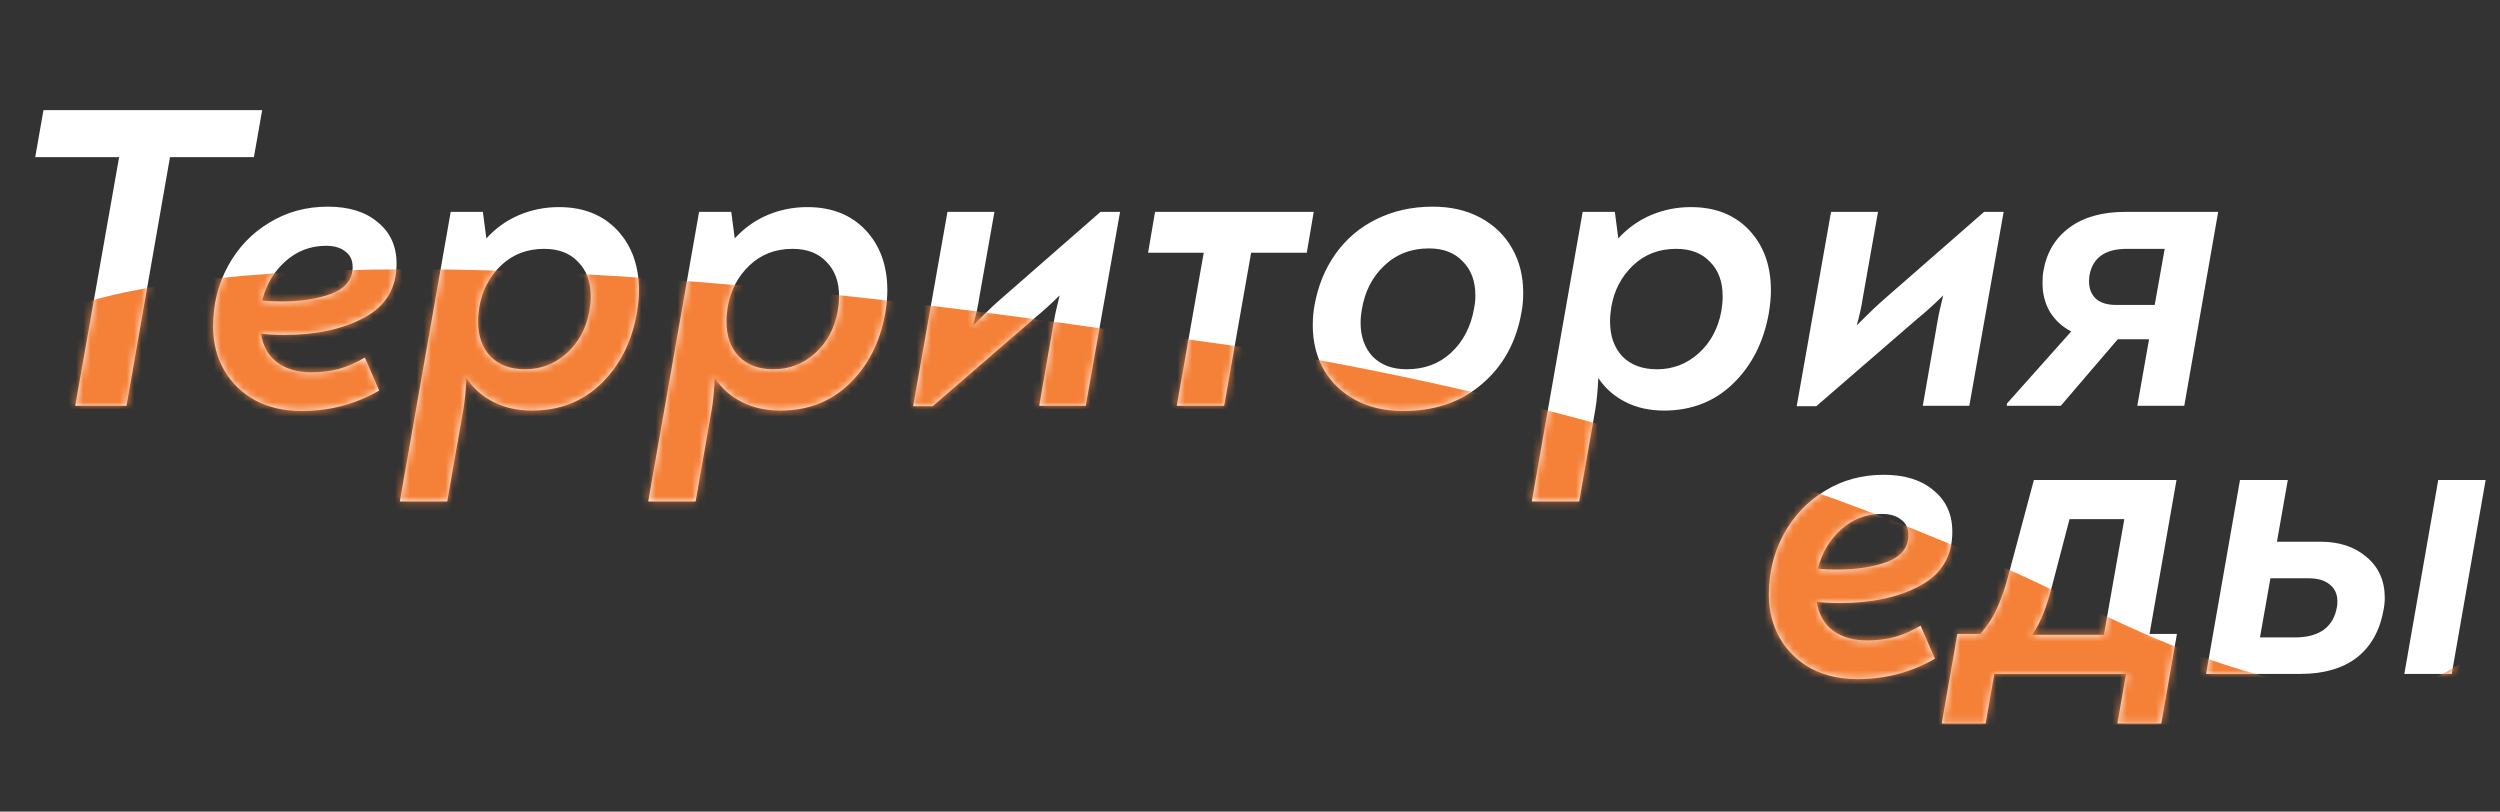
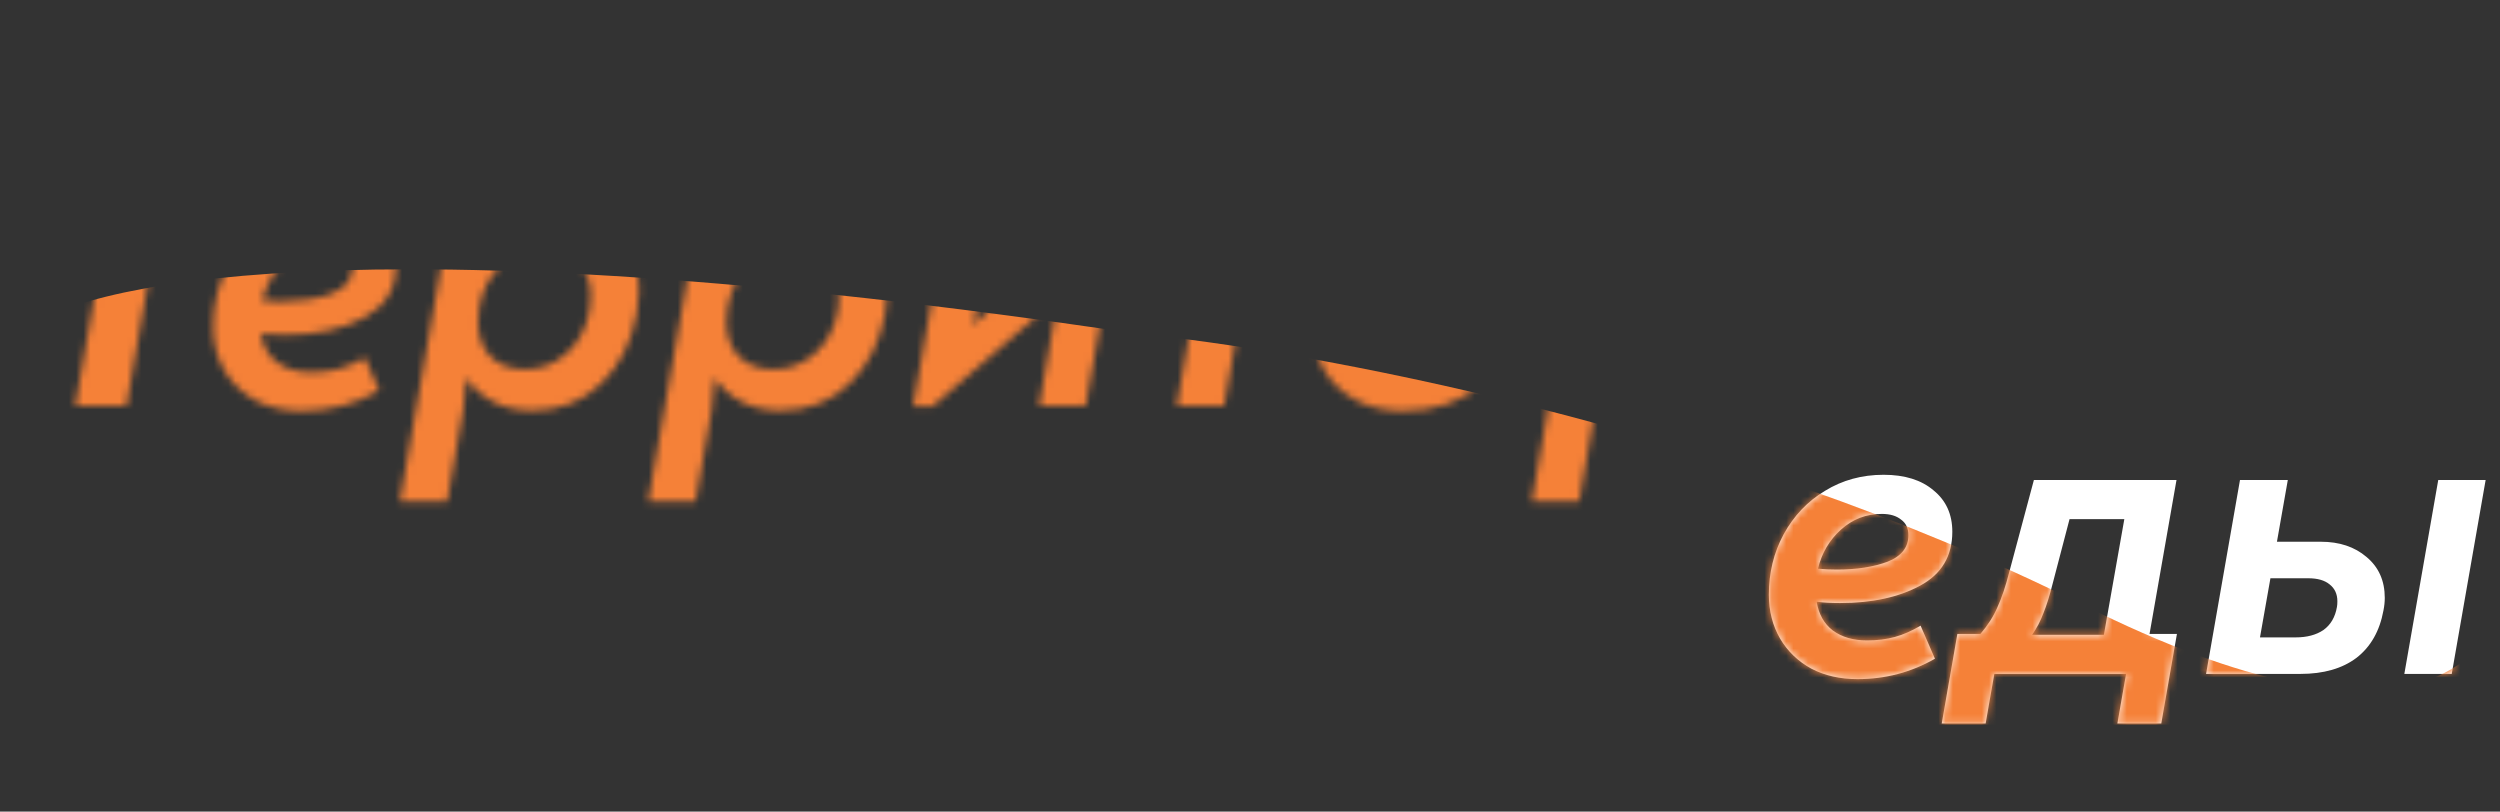
<svg xmlns="http://www.w3.org/2000/svg" width="345" height="112" viewBox="0 0 345 112" fill="none">
  <rect x="0" y="0" width="345" height="112" fill="#333333" stroke="none" />
-   <path d="M35.04 21.68H23.46L17.46 56H10.38L16.44 21.68H4.86L6 15.2H36.18L35.04 21.68ZM54.725 36.38C54.725 39.74 53.245 42.22 50.285 43.82C47.325 45.42 43.645 46.22 39.245 46.22C38.005 46.22 36.925 46.16 36.005 46.04C36.285 47.76 37.025 49.08 38.225 50C39.465 50.92 41.045 51.38 42.965 51.38C44.365 51.38 45.645 51.22 46.805 50.9C47.965 50.58 49.145 50.06 50.345 49.34L52.325 53.9C49.045 55.78 45.485 56.72 41.645 56.72C39.245 56.72 37.125 56.24 35.285 55.28C33.445 54.28 32.005 52.9 30.965 51.14C29.925 49.34 29.405 47.32 29.405 45.08C29.405 42.04 30.085 39.26 31.445 36.74C32.845 34.18 34.745 32.18 37.145 30.74C39.545 29.26 42.245 28.52 45.245 28.52C48.165 28.52 50.465 29.24 52.145 30.68C53.865 32.08 54.725 33.98 54.725 36.38ZM36.185 41.48C37.065 41.56 37.925 41.6 38.765 41.6C41.525 41.6 43.865 41.24 45.785 40.52C47.705 39.76 48.665 38.54 48.665 36.86C48.665 35.9 48.325 35.18 47.645 34.7C47.005 34.18 46.125 33.92 45.005 33.92C42.845 33.92 40.965 34.64 39.365 36.08C37.765 37.52 36.705 39.32 36.185 41.48ZM77.136 28.58C80.496 28.58 83.176 29.64 85.176 31.76C87.176 33.88 88.176 36.66 88.176 40.1C88.176 41.02 88.076 42.08 87.876 43.28C87.156 47.24 85.516 50.46 82.956 52.94C80.396 55.42 77.216 56.66 73.416 56.66C71.416 56.66 69.636 56.26 68.076 55.46C66.516 54.66 65.276 53.56 64.356 52.16C64.276 53.92 64.136 55.38 63.936 56.54L61.716 69.2H55.176L62.196 29.24H66.636L67.116 32.9C68.436 31.46 69.956 30.38 71.676 29.66C73.396 28.94 75.216 28.58 77.136 28.58ZM81.336 42.92C81.456 42.2 81.516 41.52 81.516 40.88C81.516 38.88 80.936 37.3 79.776 36.14C78.656 34.94 77.096 34.34 75.096 34.34C72.736 34.34 70.756 35.1 69.156 36.62C67.556 38.14 66.556 40.04 66.156 42.32C66.036 43.04 65.976 43.72 65.976 44.36C65.976 46.36 66.536 47.96 67.656 49.16C68.816 50.36 70.416 50.96 72.456 50.96C74.656 50.96 76.576 50.22 78.216 48.74C79.856 47.26 80.896 45.32 81.336 42.92ZM111.413 28.58C114.773 28.58 117.453 29.64 119.453 31.76C121.453 33.88 122.453 36.66 122.453 40.1C122.453 41.02 122.353 42.08 122.153 43.28C121.433 47.24 119.793 50.46 117.233 52.94C114.673 55.42 111.493 56.66 107.693 56.66C105.693 56.66 103.913 56.26 102.353 55.46C100.793 54.66 99.553 53.56 98.633 52.16C98.553 53.92 98.413 55.38 98.213 56.54L95.993 69.2H89.453L96.473 29.24H100.913L101.393 32.9C102.713 31.46 104.233 30.38 105.953 29.66C107.673 28.94 109.493 28.58 111.413 28.58ZM115.613 42.92C115.733 42.2 115.793 41.52 115.793 40.88C115.793 38.88 115.213 37.3 114.053 36.14C112.933 34.94 111.373 34.34 109.373 34.34C107.013 34.34 105.033 35.1 103.433 36.62C101.833 38.14 100.833 40.04 100.433 42.32C100.313 43.04 100.253 43.72 100.253 44.36C100.253 46.36 100.813 47.96 101.933 49.16C103.093 50.36 104.693 50.96 106.733 50.96C108.933 50.96 110.853 50.22 112.493 48.74C114.133 47.26 115.173 45.32 115.613 42.92ZM154.57 29.24L149.83 56H143.41L145.45 44.3C145.57 43.54 145.83 42.36 146.23 40.76C145.07 41.92 143.83 43.04 142.51 44.12L128.71 56.06H126.01L130.75 29.24H137.23L135.13 41.12C134.97 42.24 134.69 43.5 134.29 44.9C135.97 43.22 137.23 42.02 138.07 41.3L151.87 29.24H154.57ZM166.115 34.88H158.435L159.395 29.24H181.295L180.335 34.88H172.655L168.935 56H162.395L166.115 34.88ZM193.643 56.72C191.163 56.72 188.983 56.22 187.103 55.22C185.223 54.22 183.763 52.84 182.723 51.08C181.683 49.28 181.163 47.22 181.163 44.9C181.163 43.9 181.243 42.98 181.403 42.14C181.883 39.46 182.843 37.1 184.283 35.06C185.763 32.98 187.643 31.38 189.923 30.26C192.243 29.1 194.843 28.52 197.723 28.52C200.203 28.52 202.383 29.02 204.263 30.02C206.143 31.02 207.603 32.42 208.643 34.22C209.683 36.02 210.203 38.08 210.203 40.4C210.203 41.4 210.123 42.3 209.963 43.1C209.243 47.22 207.423 50.52 204.503 53C201.623 55.48 198.003 56.72 193.643 56.72ZM194.123 50.96C196.563 50.96 198.603 50.2 200.243 48.68C201.923 47.12 202.983 45.08 203.423 42.56C203.543 41.96 203.603 41.36 203.603 40.76C203.603 38.8 203.023 37.24 201.863 36.08C200.743 34.88 199.183 34.28 197.183 34.28C194.743 34.28 192.683 35.08 191.003 36.68C189.363 38.24 188.343 40.24 187.943 42.68C187.823 43.32 187.763 43.94 187.763 44.54C187.763 46.46 188.323 48.02 189.443 49.22C190.603 50.38 192.163 50.96 194.123 50.96ZM233.347 28.58C236.707 28.58 239.387 29.64 241.387 31.76C243.387 33.88 244.387 36.66 244.387 40.1C244.387 41.02 244.287 42.08 244.087 43.28C243.367 47.24 241.727 50.46 239.167 52.94C236.607 55.42 233.427 56.66 229.627 56.66C227.627 56.66 225.847 56.26 224.287 55.46C222.727 54.66 221.487 53.56 220.567 52.16C220.487 53.92 220.347 55.38 220.147 56.54L217.927 69.2H211.387L218.407 29.24H222.847L223.327 32.9C224.647 31.46 226.167 30.38 227.887 29.66C229.607 28.94 231.427 28.58 233.347 28.58ZM237.547 42.92C237.667 42.2 237.727 41.52 237.727 40.88C237.727 38.88 237.147 37.3 235.987 36.14C234.867 34.94 233.307 34.34 231.307 34.34C228.947 34.34 226.967 35.1 225.367 36.62C223.767 38.14 222.767 40.04 222.367 42.32C222.247 43.04 222.187 43.72 222.187 44.36C222.187 46.36 222.747 47.96 223.867 49.16C225.027 50.36 226.627 50.96 228.667 50.96C230.867 50.96 232.787 50.22 234.427 48.74C236.067 47.26 237.107 45.32 237.547 42.92ZM276.504 29.24L271.764 56H265.344L267.384 44.3C267.504 43.54 267.764 42.36 268.164 40.76C267.004 41.92 265.764 43.04 264.444 44.12L250.644 56.06H247.944L252.684 29.24H259.164L257.064 41.12C256.904 42.24 256.624 43.5 256.224 44.9C257.904 43.22 259.164 42.02 260.004 41.3L273.804 29.24H276.504ZM306.109 29.24L301.429 56H294.949L296.569 46.82H292.249L284.389 56H276.949V55.7L285.829 45.74C284.589 45.1 283.609 44.2 282.889 43.04C282.209 41.88 281.869 40.56 281.869 39.08C281.869 38.36 281.909 37.8 281.989 37.4C282.429 34.84 283.629 32.84 285.589 31.4C287.549 29.96 290.109 29.24 293.269 29.24H306.109ZM298.729 34.34H293.509C290.509 34.34 288.789 35.56 288.349 38C288.309 38.2 288.289 38.48 288.289 38.84C288.289 39.84 288.609 40.64 289.249 41.24C289.889 41.8 290.809 42.08 292.009 42.08H297.349L298.729 34.34Z" fill="white" />
  <path d="M269.42 73.38C269.42 76.74 267.94 79.22 264.98 80.82C262.02 82.42 258.34 83.22 253.94 83.22C252.7 83.22 251.62 83.16 250.7 83.04C250.98 84.76 251.72 86.08 252.92 87C254.16 87.92 255.74 88.38 257.66 88.38C259.06 88.38 260.34 88.22 261.5 87.9C262.66 87.58 263.84 87.06 265.04 86.34L267.02 90.9C263.74 92.78 260.18 93.72 256.34 93.72C253.94 93.72 251.82 93.24 249.98 92.28C248.14 91.28 246.7 89.9 245.66 88.14C244.62 86.34 244.1 84.32 244.1 82.08C244.1 79.04 244.78 76.26 246.14 73.74C247.54 71.18 249.44 69.18 251.84 67.74C254.24 66.26 256.94 65.52 259.94 65.52C262.86 65.52 265.16 66.24 266.84 67.68C268.56 69.08 269.42 70.98 269.42 73.38ZM250.88 78.48C251.76 78.56 252.62 78.6 253.46 78.6C256.22 78.6 258.56 78.24 260.48 77.52C262.4 76.76 263.36 75.54 263.36 73.86C263.36 72.9 263.02 72.18 262.34 71.7C261.7 71.18 260.82 70.92 259.7 70.92C257.54 70.92 255.66 71.64 254.06 73.08C252.46 74.52 251.4 76.32 250.88 78.48ZM300.417 87.48L298.257 99.84H292.197L293.397 93H275.217L274.017 99.84H267.957L270.117 87.48H273.297C274.297 86.32 275.077 85.1 275.637 83.82C276.237 82.5 276.777 80.9 277.257 79.02L280.677 66.24H300.357L296.637 87.48H300.417ZM283.257 80.58C282.857 82.18 282.437 83.52 281.997 84.6C281.597 85.68 281.077 86.68 280.437 87.6H290.337L293.157 71.64H285.597L283.257 80.58ZM320.278 74.76C322.838 74.76 324.938 75.46 326.578 76.86C328.258 78.26 329.098 80.14 329.098 82.5C329.098 83.06 329.038 83.64 328.918 84.24C328.398 87.08 327.158 89.26 325.198 90.78C323.238 92.26 320.658 93 317.458 93H304.438L309.118 66.24H315.718L314.218 74.76H320.278ZM322.498 83.76C322.538 83.56 322.558 83.3 322.558 82.98C322.558 81.98 322.198 81.2 321.478 80.64C320.798 80.08 319.818 79.8 318.538 79.8H313.318L311.878 87.96H316.798C318.358 87.96 319.638 87.62 320.638 86.94C321.638 86.22 322.258 85.16 322.498 83.76ZM336.478 66.24H343.018L338.338 93H331.798L336.478 66.24Z" fill="white" />
  <mask id="mask0_62_177" style="mask-type:alpha" maskUnits="userSpaceOnUse" x="4" y="15" width="303" height="55">
    <path d="M35.04 21.68H23.46L17.46 56H10.38L16.44 21.68H4.86L6 15.2H36.18L35.04 21.68ZM54.725 36.38C54.725 39.74 53.245 42.22 50.285 43.82C47.325 45.42 43.645 46.22 39.245 46.22C38.005 46.22 36.925 46.16 36.005 46.04C36.285 47.76 37.025 49.08 38.225 50C39.465 50.92 41.045 51.38 42.965 51.38C44.365 51.38 45.645 51.22 46.805 50.9C47.965 50.58 49.145 50.06 50.345 49.34L52.325 53.9C49.045 55.78 45.485 56.72 41.645 56.72C39.245 56.72 37.125 56.24 35.285 55.28C33.445 54.28 32.005 52.9 30.965 51.14C29.925 49.34 29.405 47.32 29.405 45.08C29.405 42.04 30.085 39.26 31.445 36.74C32.845 34.18 34.745 32.18 37.145 30.74C39.545 29.26 42.245 28.52 45.245 28.52C48.165 28.52 50.465 29.24 52.145 30.68C53.865 32.08 54.725 33.98 54.725 36.38ZM36.185 41.48C37.065 41.56 37.925 41.6 38.765 41.6C41.525 41.6 43.865 41.24 45.785 40.52C47.705 39.76 48.665 38.54 48.665 36.86C48.665 35.9 48.325 35.18 47.645 34.7C47.005 34.18 46.125 33.92 45.005 33.92C42.845 33.92 40.965 34.64 39.365 36.08C37.765 37.52 36.705 39.32 36.185 41.48ZM77.136 28.58C80.496 28.58 83.176 29.64 85.176 31.76C87.176 33.88 88.176 36.66 88.176 40.1C88.176 41.02 88.076 42.08 87.876 43.28C87.156 47.24 85.516 50.46 82.956 52.94C80.396 55.42 77.216 56.66 73.416 56.66C71.416 56.66 69.636 56.26 68.076 55.46C66.516 54.66 65.276 53.56 64.356 52.16C64.276 53.92 64.136 55.38 63.936 56.54L61.716 69.2H55.176L62.196 29.24H66.636L67.116 32.9C68.436 31.46 69.956 30.38 71.676 29.66C73.396 28.94 75.216 28.58 77.136 28.58ZM81.336 42.92C81.456 42.2 81.516 41.52 81.516 40.88C81.516 38.88 80.936 37.3 79.776 36.14C78.656 34.94 77.096 34.34 75.096 34.34C72.736 34.34 70.756 35.1 69.156 36.62C67.556 38.14 66.556 40.04 66.156 42.32C66.036 43.04 65.976 43.72 65.976 44.36C65.976 46.36 66.536 47.96 67.656 49.16C68.816 50.36 70.416 50.96 72.456 50.96C74.656 50.96 76.576 50.22 78.216 48.74C79.856 47.26 80.896 45.32 81.336 42.92ZM111.413 28.58C114.773 28.58 117.453 29.64 119.453 31.76C121.453 33.88 122.453 36.66 122.453 40.1C122.453 41.02 122.353 42.08 122.153 43.28C121.433 47.24 119.793 50.46 117.233 52.94C114.673 55.42 111.493 56.66 107.693 56.66C105.693 56.66 103.913 56.26 102.353 55.46C100.793 54.66 99.553 53.56 98.633 52.16C98.553 53.92 98.413 55.38 98.213 56.54L95.993 69.2H89.453L96.473 29.24H100.913L101.393 32.9C102.713 31.46 104.233 30.38 105.953 29.66C107.673 28.94 109.493 28.58 111.413 28.58ZM115.613 42.92C115.733 42.2 115.793 41.52 115.793 40.88C115.793 38.88 115.213 37.3 114.053 36.14C112.933 34.94 111.373 34.34 109.373 34.34C107.013 34.34 105.033 35.1 103.433 36.62C101.833 38.14 100.833 40.04 100.433 42.32C100.313 43.04 100.253 43.72 100.253 44.36C100.253 46.36 100.813 47.96 101.933 49.16C103.093 50.36 104.693 50.96 106.733 50.96C108.933 50.96 110.853 50.22 112.493 48.74C114.133 47.26 115.173 45.32 115.613 42.92ZM154.57 29.24L149.83 56H143.41L145.45 44.3C145.57 43.54 145.83 42.36 146.23 40.76C145.07 41.92 143.83 43.04 142.51 44.12L128.71 56.06H126.01L130.75 29.24H137.23L135.13 41.12C134.97 42.24 134.69 43.5 134.29 44.9C135.97 43.22 137.23 42.02 138.07 41.3L151.87 29.24H154.57ZM166.115 34.88H158.435L159.395 29.24H181.295L180.335 34.88H172.655L168.935 56H162.395L166.115 34.88ZM193.643 56.72C191.163 56.72 188.983 56.22 187.103 55.22C185.223 54.22 183.763 52.84 182.723 51.08C181.683 49.28 181.163 47.22 181.163 44.9C181.163 43.9 181.243 42.98 181.403 42.14C181.883 39.46 182.843 37.1 184.283 35.06C185.763 32.98 187.643 31.38 189.923 30.26C192.243 29.1 194.843 28.52 197.723 28.52C200.203 28.52 202.383 29.02 204.263 30.02C206.143 31.02 207.603 32.42 208.643 34.22C209.683 36.02 210.203 38.08 210.203 40.4C210.203 41.4 210.123 42.3 209.963 43.1C209.243 47.22 207.423 50.52 204.503 53C201.623 55.48 198.003 56.72 193.643 56.72ZM194.123 50.96C196.563 50.96 198.603 50.2 200.243 48.68C201.923 47.12 202.983 45.08 203.423 42.56C203.543 41.96 203.603 41.36 203.603 40.76C203.603 38.8 203.023 37.24 201.863 36.08C200.743 34.88 199.183 34.28 197.183 34.28C194.743 34.28 192.683 35.08 191.003 36.68C189.363 38.24 188.343 40.24 187.943 42.68C187.823 43.32 187.763 43.94 187.763 44.54C187.763 46.46 188.323 48.02 189.443 49.22C190.603 50.38 192.163 50.96 194.123 50.96ZM233.347 28.58C236.707 28.58 239.387 29.64 241.387 31.76C243.387 33.88 244.387 36.66 244.387 40.1C244.387 41.02 244.287 42.08 244.087 43.28C243.367 47.24 241.727 50.46 239.167 52.94C236.607 55.42 233.427 56.66 229.627 56.66C227.627 56.66 225.847 56.26 224.287 55.46C222.727 54.66 221.487 53.56 220.567 52.16C220.487 53.92 220.347 55.38 220.147 56.54L217.927 69.2H211.387L218.407 29.24H222.847L223.327 32.9C224.647 31.46 226.167 30.38 227.887 29.66C229.607 28.94 231.427 28.58 233.347 28.58ZM237.547 42.92C237.667 42.2 237.727 41.52 237.727 40.88C237.727 38.88 237.147 37.3 235.987 36.14C234.867 34.94 233.307 34.34 231.307 34.34C228.947 34.34 226.967 35.1 225.367 36.62C223.767 38.14 222.767 40.04 222.367 42.32C222.247 43.04 222.187 43.72 222.187 44.36C222.187 46.36 222.747 47.96 223.867 49.16C225.027 50.36 226.627 50.96 228.667 50.96C230.867 50.96 232.787 50.22 234.427 48.74C236.067 47.26 237.107 45.32 237.547 42.92ZM276.504 29.24L271.764 56H265.344L267.384 44.3C267.504 43.54 267.764 42.36 268.164 40.76C267.004 41.92 265.764 43.04 264.444 44.12L250.644 56.06H247.944L252.684 29.24H259.164L257.064 41.12C256.904 42.24 256.624 43.5 256.224 44.9C257.904 43.22 259.164 42.02 260.004 41.3L273.804 29.24H276.504ZM306.109 29.24L301.429 56H294.949L296.569 46.82H292.249L284.389 56H276.949V55.7L285.829 45.74C284.589 45.1 283.609 44.2 282.889 43.04C282.209 41.88 281.869 40.56 281.869 39.08C281.869 38.36 281.909 37.8 281.989 37.4C282.429 34.84 283.629 32.84 285.589 31.4C287.549 29.96 290.109 29.24 293.269 29.24H306.109ZM298.729 34.34H293.509C290.509 34.34 288.789 35.56 288.349 38C288.309 38.2 288.289 38.48 288.289 38.84C288.289 39.84 288.609 40.64 289.249 41.24C289.889 41.8 290.809 42.08 292.009 42.08H297.349L298.729 34.34Z" fill="white" />
  </mask>
  <g mask="url(#mask0_62_177)">
    <path d="M3 46C9.5 39.333 49.3 30 156.5 46C179.5 48.167 237.9 58.7 287.5 83.5C333.022 106.261 345.525 91.174 346.5 78.36V75C346.582 76.083 346.587 77.212 346.5 78.36V100H3V46Z" fill="#F58138" />
  </g>
  <mask id="mask1_62_177" style="mask-type:alpha" maskUnits="userSpaceOnUse" x="244" y="65" width="100" height="35">
    <path d="M269.42 73.38C269.42 76.74 267.94 79.22 264.98 80.82C262.02 82.42 258.34 83.22 253.94 83.22C252.7 83.22 251.62 83.16 250.7 83.04C250.98 84.76 251.72 86.08 252.92 87C254.16 87.92 255.74 88.38 257.66 88.38C259.06 88.38 260.34 88.22 261.5 87.9C262.66 87.58 263.84 87.06 265.04 86.34L267.02 90.9C263.74 92.78 260.18 93.72 256.34 93.72C253.94 93.72 251.82 93.24 249.98 92.28C248.14 91.28 246.7 89.9 245.66 88.14C244.62 86.34 244.1 84.32 244.1 82.08C244.1 79.04 244.78 76.26 246.14 73.74C247.54 71.18 249.44 69.18 251.84 67.74C254.24 66.26 256.94 65.52 259.94 65.52C262.86 65.52 265.16 66.24 266.84 67.68C268.56 69.08 269.42 70.98 269.42 73.38ZM250.88 78.48C251.76 78.56 252.62 78.6 253.46 78.6C256.22 78.6 258.56 78.24 260.48 77.52C262.4 76.76 263.36 75.54 263.36 73.86C263.36 72.9 263.02 72.18 262.34 71.7C261.7 71.18 260.82 70.92 259.7 70.92C257.54 70.92 255.66 71.64 254.06 73.08C252.46 74.52 251.4 76.32 250.88 78.48ZM300.417 87.48L298.257 99.84H292.197L293.397 93H275.217L274.017 99.84H267.957L270.117 87.48H273.297C274.297 86.32 275.077 85.1 275.637 83.82C276.237 82.5 276.777 80.9 277.257 79.02L280.677 66.24H300.357L296.637 87.48H300.417ZM283.257 80.58C282.857 82.18 282.437 83.52 281.997 84.6C281.597 85.68 281.077 86.68 280.437 87.6H290.337L293.157 71.64H285.597L283.257 80.58ZM320.278 74.76C322.838 74.76 324.938 75.46 326.578 76.86C328.258 78.26 329.098 80.14 329.098 82.5C329.098 83.06 329.038 83.64 328.918 84.24C328.398 87.08 327.158 89.26 325.198 90.78C323.238 92.26 320.658 93 317.458 93H304.438L309.118 66.24H315.718L314.218 74.76H320.278ZM322.498 83.76C322.538 83.56 322.558 83.3 322.558 82.98C322.558 81.98 322.198 81.2 321.478 80.64C320.798 80.08 319.818 79.8 318.538 79.8H313.318L311.878 87.96H316.798C318.358 87.96 319.638 87.62 320.638 86.94C321.638 86.22 322.258 85.16 322.498 83.76ZM336.478 66.24H343.018L338.338 93H331.798L336.478 66.24Z" fill="white" />
  </mask>
  <g mask="url(#mask1_62_177)">
-     <path d="M3 46C9.5 39.333 49.3 30 156.5 46C179.5 48.167 237.9 58.7 287.5 83.5C333.022 106.261 345.525 91.174 346.5 78.36V75C346.582 76.083 346.587 77.212 346.5 78.36V100H3V46Z" fill="#F58138" />
+     <path d="M3 46C9.5 39.333 49.3 30 156.5 46C179.5 48.167 237.9 58.7 287.5 83.5C333.022 106.261 345.525 91.174 346.5 78.36V75V100H3V46Z" fill="#F58138" />
  </g>
</svg>